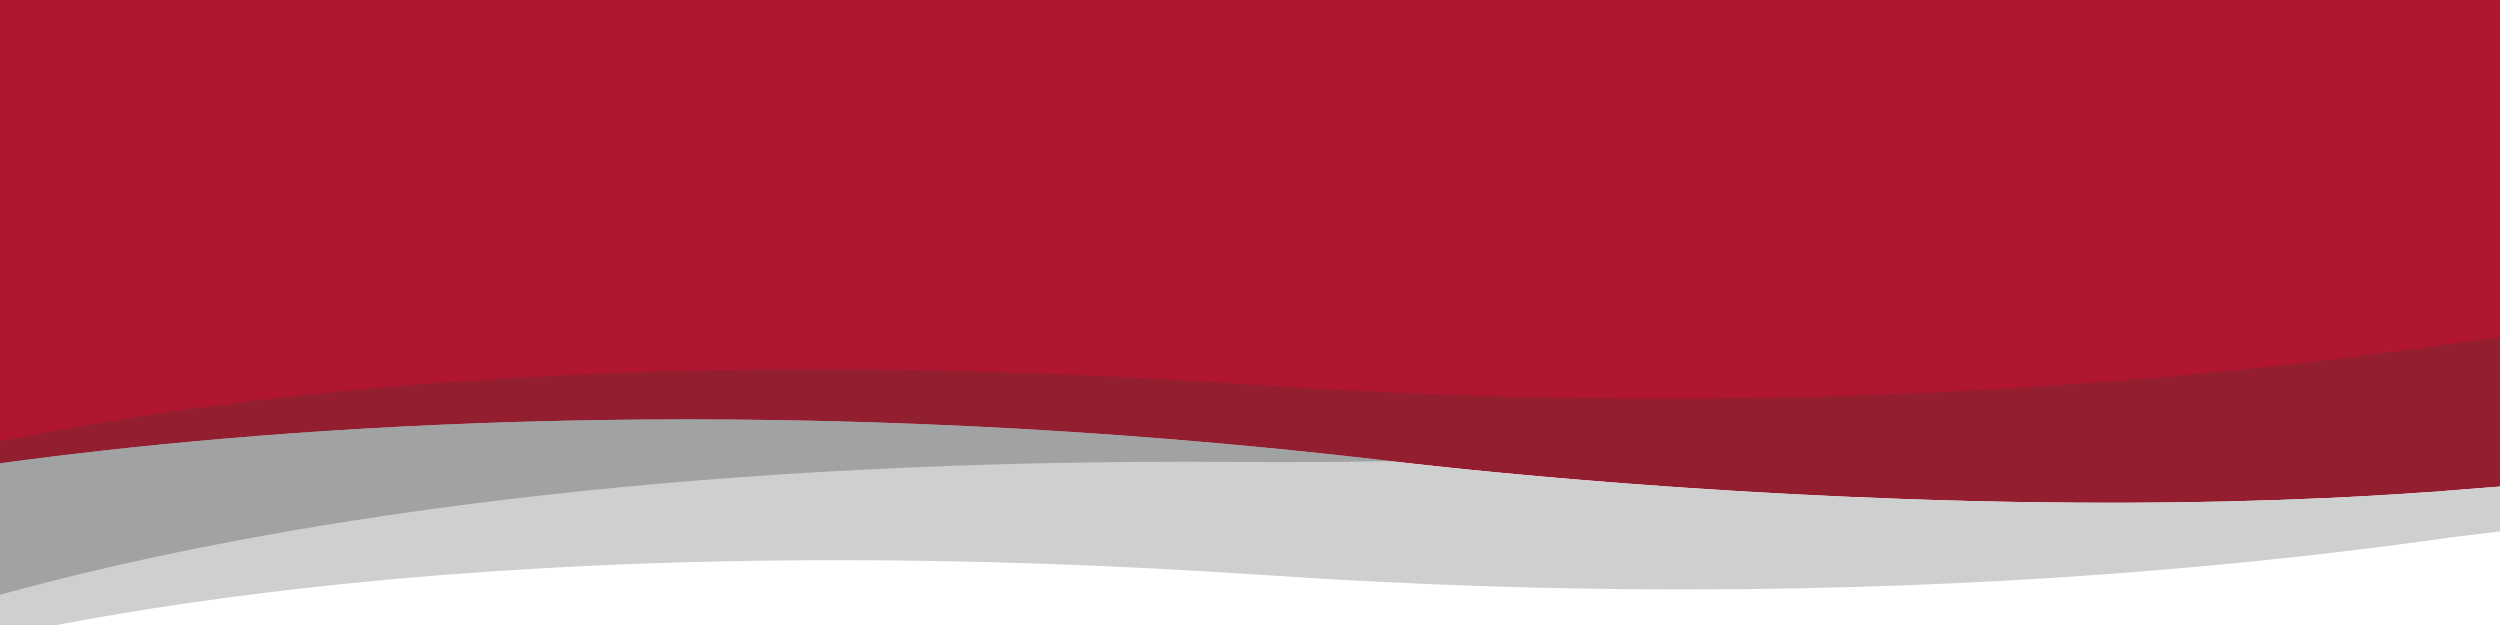
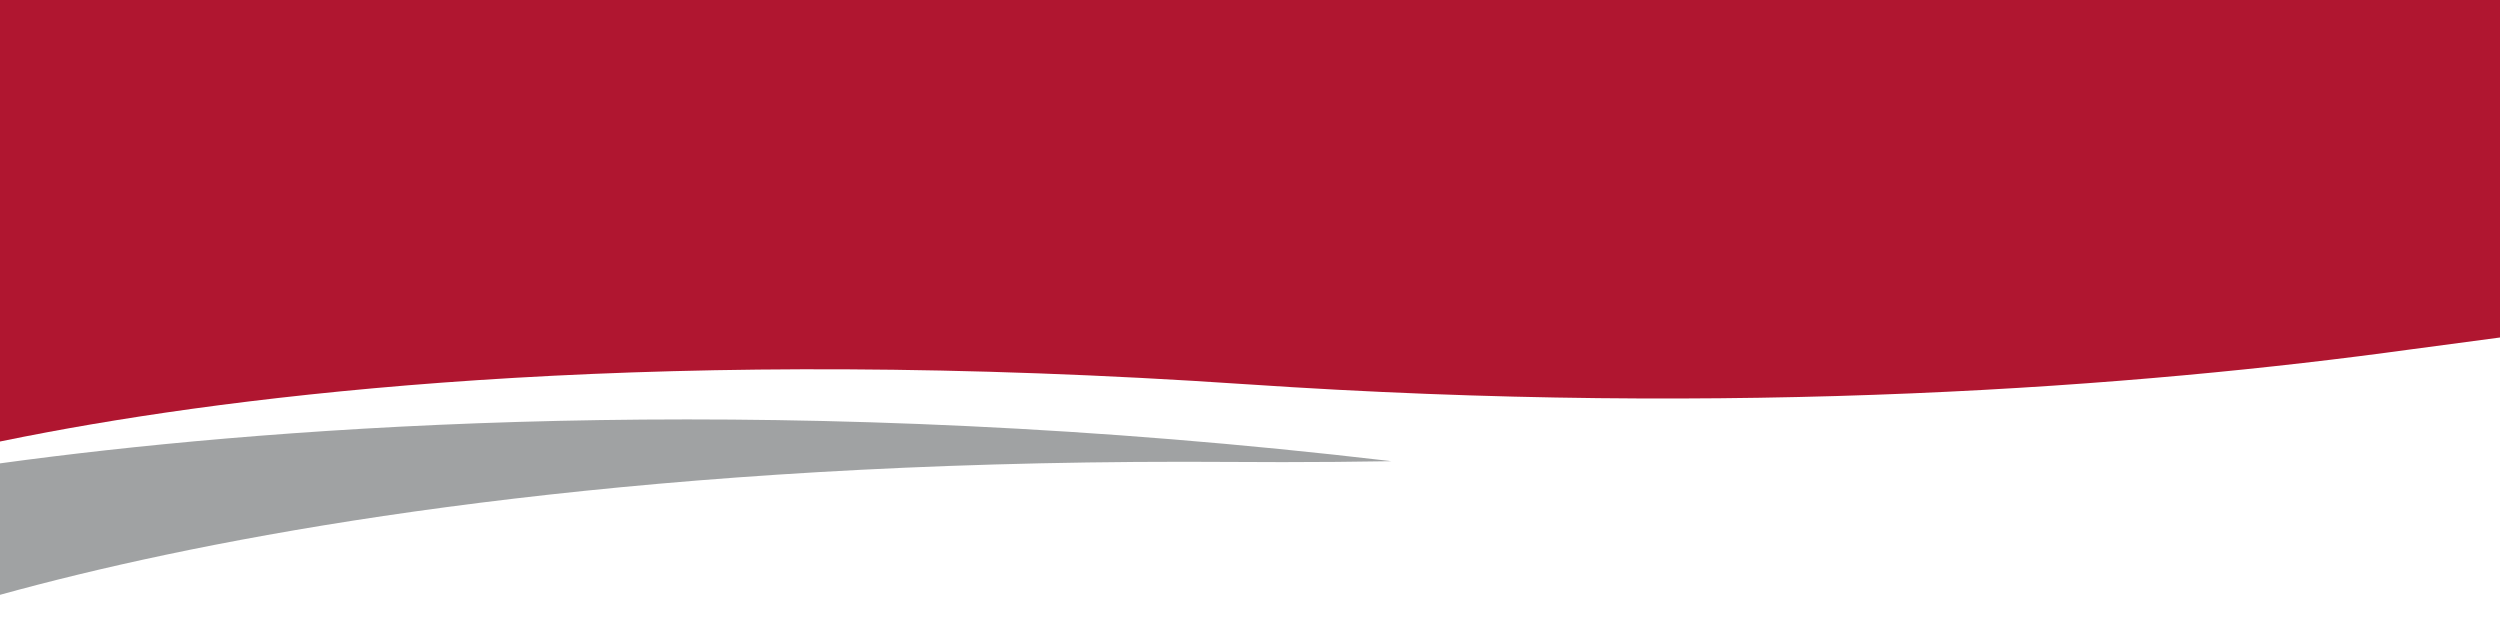
<svg xmlns="http://www.w3.org/2000/svg" id="Layer_1" data-name="Layer 1" viewBox="0 0 1920 480">
  <defs>
    <style>
      .cls-1 {
        fill: none;
      }

      .cls-2 {
        fill: #cecfcf;
      }

      .cls-3, .cls-4 {
        fill: #a0a2a3;
      }

      .cls-4 {
        stroke: #a0a2a3;
        stroke-miterlimit: 10;
        stroke-width: 12px;
      }

      .cls-5 {
        clip-path: url(#clippath-1);
      }

      .cls-6 {
        fill: #b01630;
      }

      .cls-7 {
        fill: #921e30;
      }

      .cls-8 {
        clip-path: url(#clippath);
      }
    </style>
    <clipPath id="clippath">
      <rect class="cls-1" width="1920" height="480" />
    </clipPath>
    <clipPath id="clippath-1">
      <rect class="cls-1" y="-20.06" width="1920" height="508.91" />
    </clipPath>
  </defs>
  <g class="cls-8">
    <g>
-       <path class="cls-4" d="M1068.65,354.2c-1.34-.16-2.07-.25-2.09-.26-454.86-53.41-818.21-28.98-1025.62-3.4-14.42,1.78-28.05,3.56-40.95,5.33v100.96c17.96-4.97,37.9-10.18,59.92-15.52,164.88-39.98,444.2-86.68,849.81-86.67,12.98,0,26.14.05,39.37.14,12.04.09,24,.13,35.89.13,27.8,0,55.17-.24,82.11-.69h0s1.56-.01,1.56-.01Z" />
      <g class="cls-5">
-         <path class="cls-2" d="M797.05,112.9c16.01,1.1,32.15,2.28,48.44,3.56,7.83.62,15.72,1.28,23.6,1.94,3.9.33,7.82.67,11.74,1,1.58.14,3.15.27,4.73.4,8.31.72,16.64,1.45,25.02,2.22,9.24.85,18.41,1.67,27.55,2.46,5.39.47,10.8.94,16.14,1.39-2.88-.24-5.81-.5-8.7-.75,2.9.25,5.82.51,8.7.75,143.2,12.01,271.7,16.78,385.5,16.78,203.39,0,359.82-15.25,469.48-31.71,44.71-6.71,81.6-13.62,110.75-19.78v-27.99c-29.13,4.35-66.05,9.03-110.75,13.08-67.83,6.16-153.44,10.9-256.35,10.9-169.58,0-386.16-12.86-647.67-53.38C642.14-6.99,410.23-19.96,221.49-20.06h-4.59C136.33-20.02,63.73-17.63,0-14.08V21.09c389.47,3.59,793.04,90.99,793.4,91.06,1.22.25,2.43.5,3.65.75" />
-         <path class="cls-3" d="M1809.25,110.95c-109.65,16.46-266.08,31.71-469.48,31.71-113.8,0-242.3-4.77-385.5-16.78-2.89-.24-5.81-.5-8.7-.75,2.9.25,5.82.5,8.7.75-5.35-.45-10.75-.92-16.14-1.39-9.13-.8-18.31-1.61-27.55-2.46-8.36-.77-16.67-1.5-24.96-2.22-.02,0-.04,0-.07,0-1.58-.14-3.15-.27-4.73-.4-3.92-.33-7.84-.67-11.74-1-7.89-.66-15.78-1.32-23.6-1.94-16.29-1.28-32.42-2.46-48.44-3.56.02,0,.03,0,.05,0,438.02,90.51,801.81,96.8,1012.15,88.91,43.83-1.64,80.97-3.9,110.75-6.15v-104.5c-29.15,6.16-66.04,13.07-110.75,19.78" />
-         <path class="cls-7" d="M1809.25,201.82c-210.34,7.9-574.13,1.61-1012.15-88.91-.02,0-.03,0-.05-.01-1.22-.25-2.43-.5-3.65-.75C793.04,112.08,389.47,24.68,0,21.09v334.78c12.89-1.76,26.53-3.55,40.94-5.33,207.42-25.57,570.76-50.01,1025.62,3.4.26.03,223.61,27.96,494.52,31.77,96.65,1.36,199.34-.36,300.13-7.51,4.49-.27,8.96-.55,13.38-.84l4.9-.51,40.5-3.16v-178.01c-29.78,2.24-66.92,4.5-110.75,6.14" />
        <path class="cls-6" d="M957.22,295.1c377.9,25.62,685.39,2.03,894.54-26.81l68.24-9.1v-52.49c-27.96,4.49-64.91,9.55-110.75,14.03-177.28,17.36-487,26.06-919.77-41C521.84,122.76,213.24,120.07,0,130.92v208.16c11.57-2.39,23.88-4.81,36.99-7.26,172.09-32.09,477.26-66.76,920.22-36.71" />
        <path class="cls-3" d="M1068.65,354.2c-1.34-.16-2.07-.25-2.09-.26-454.86-53.41-818.21-28.98-1025.62-3.4-14.42,1.78-28.05,3.56-40.95,5.33v100.96c17.96-4.97,37.9-10.18,59.92-15.52,164.88-39.98,444.2-86.68,849.81-86.67,12.98,0,26.14.05,39.37.14,12.04.09,24,.13,35.89.13,27.8,0,55.17-.24,82.11-.69h0s1.56-.01,1.56-.01Z" />
-         <path class="cls-2" d="M1879.5,376.84l-4.9.51c-4.42.29-8.89.56-13.38.84-100.79,7.15-203.48,8.87-300.13,7.51-255.98-3.59-469.45-28.72-492.44-31.51h-1.56,0c.13.01.27.01.4,0-27.06.46-54.56.7-82.5.7-11.89,0-23.85-.04-35.89-.13-13.24-.1-26.4-.15-39.37-.15-405.62,0-684.93,46.69-849.81,86.67-22.01,5.34-41.96,10.55-59.91,15.53v32.02c19.84-4.26,42.19-8.72,67.16-13.19,126.04-22.56,317.56-45.43,576.12-45.43,99.62,0,209.16,3.39,328.8,11.51,113.64,7.7,220.93,10.96,321.07,10.96,241.18,0,441.01-18.88,588.91-39.94l37.93-4.62v-34.45l-40.5,3.16Z" />
      </g>
      <rect class="cls-6" width="1920" height="249" />
    </g>
  </g>
</svg>